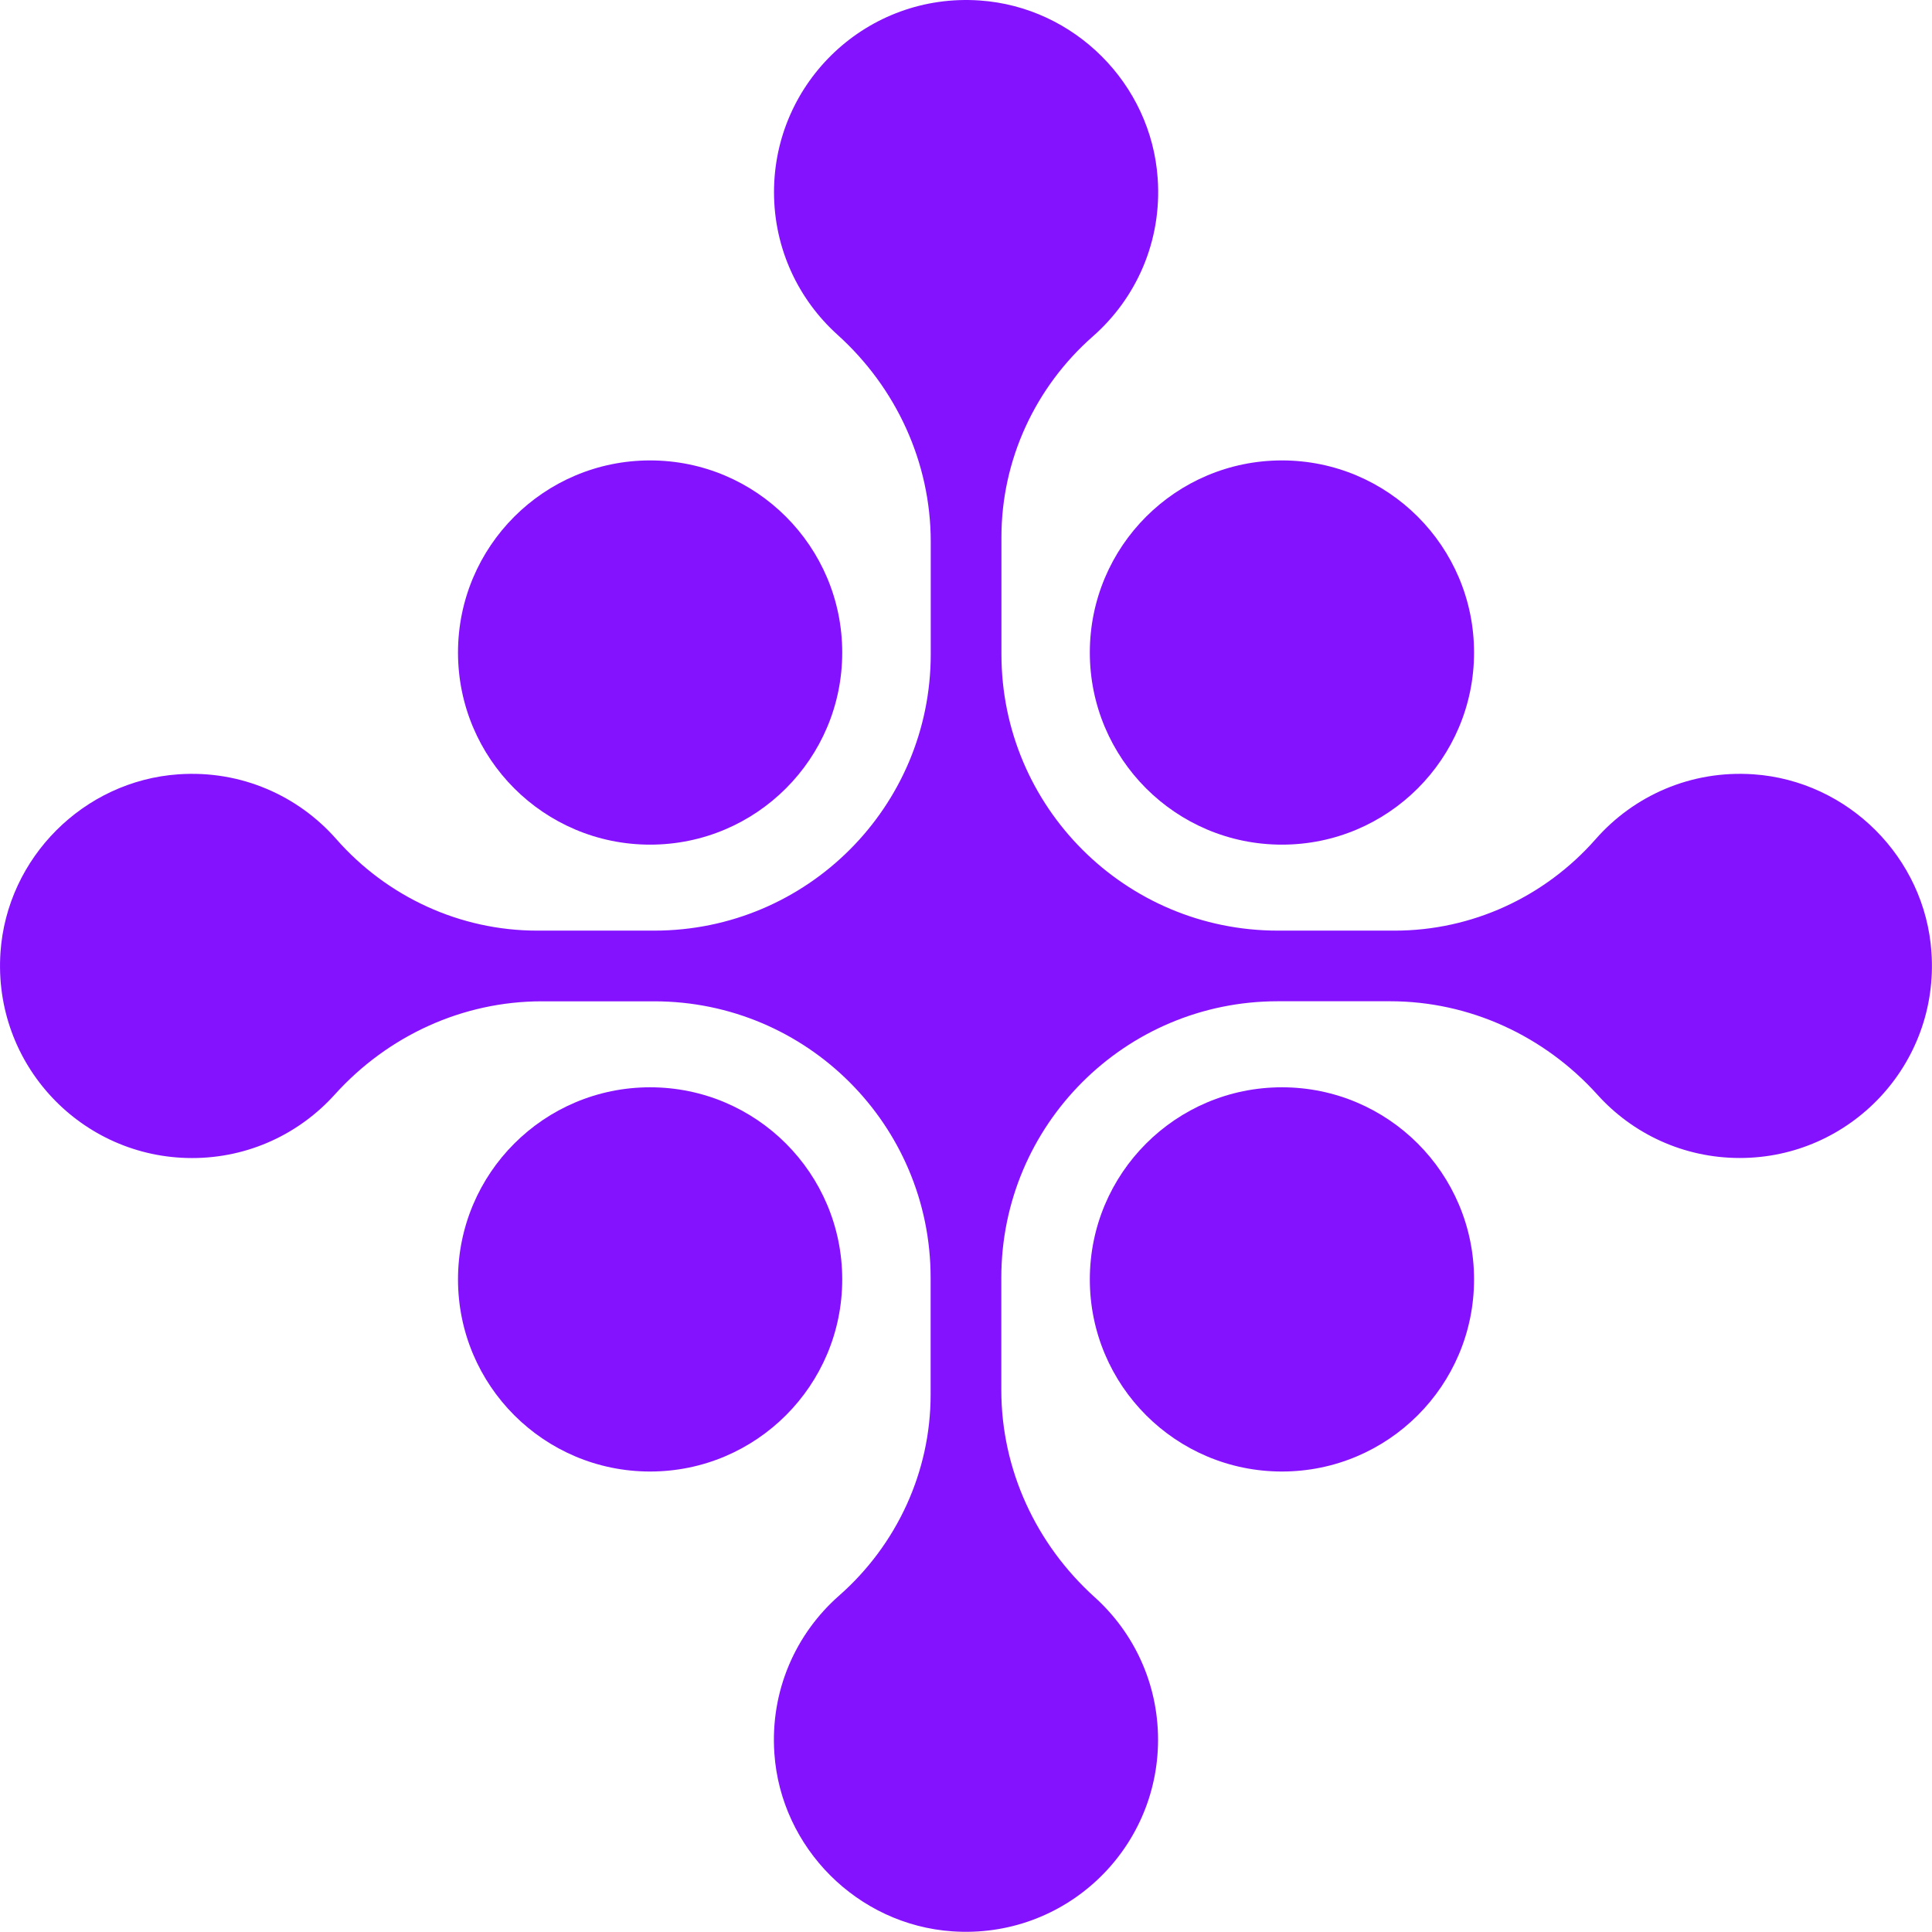
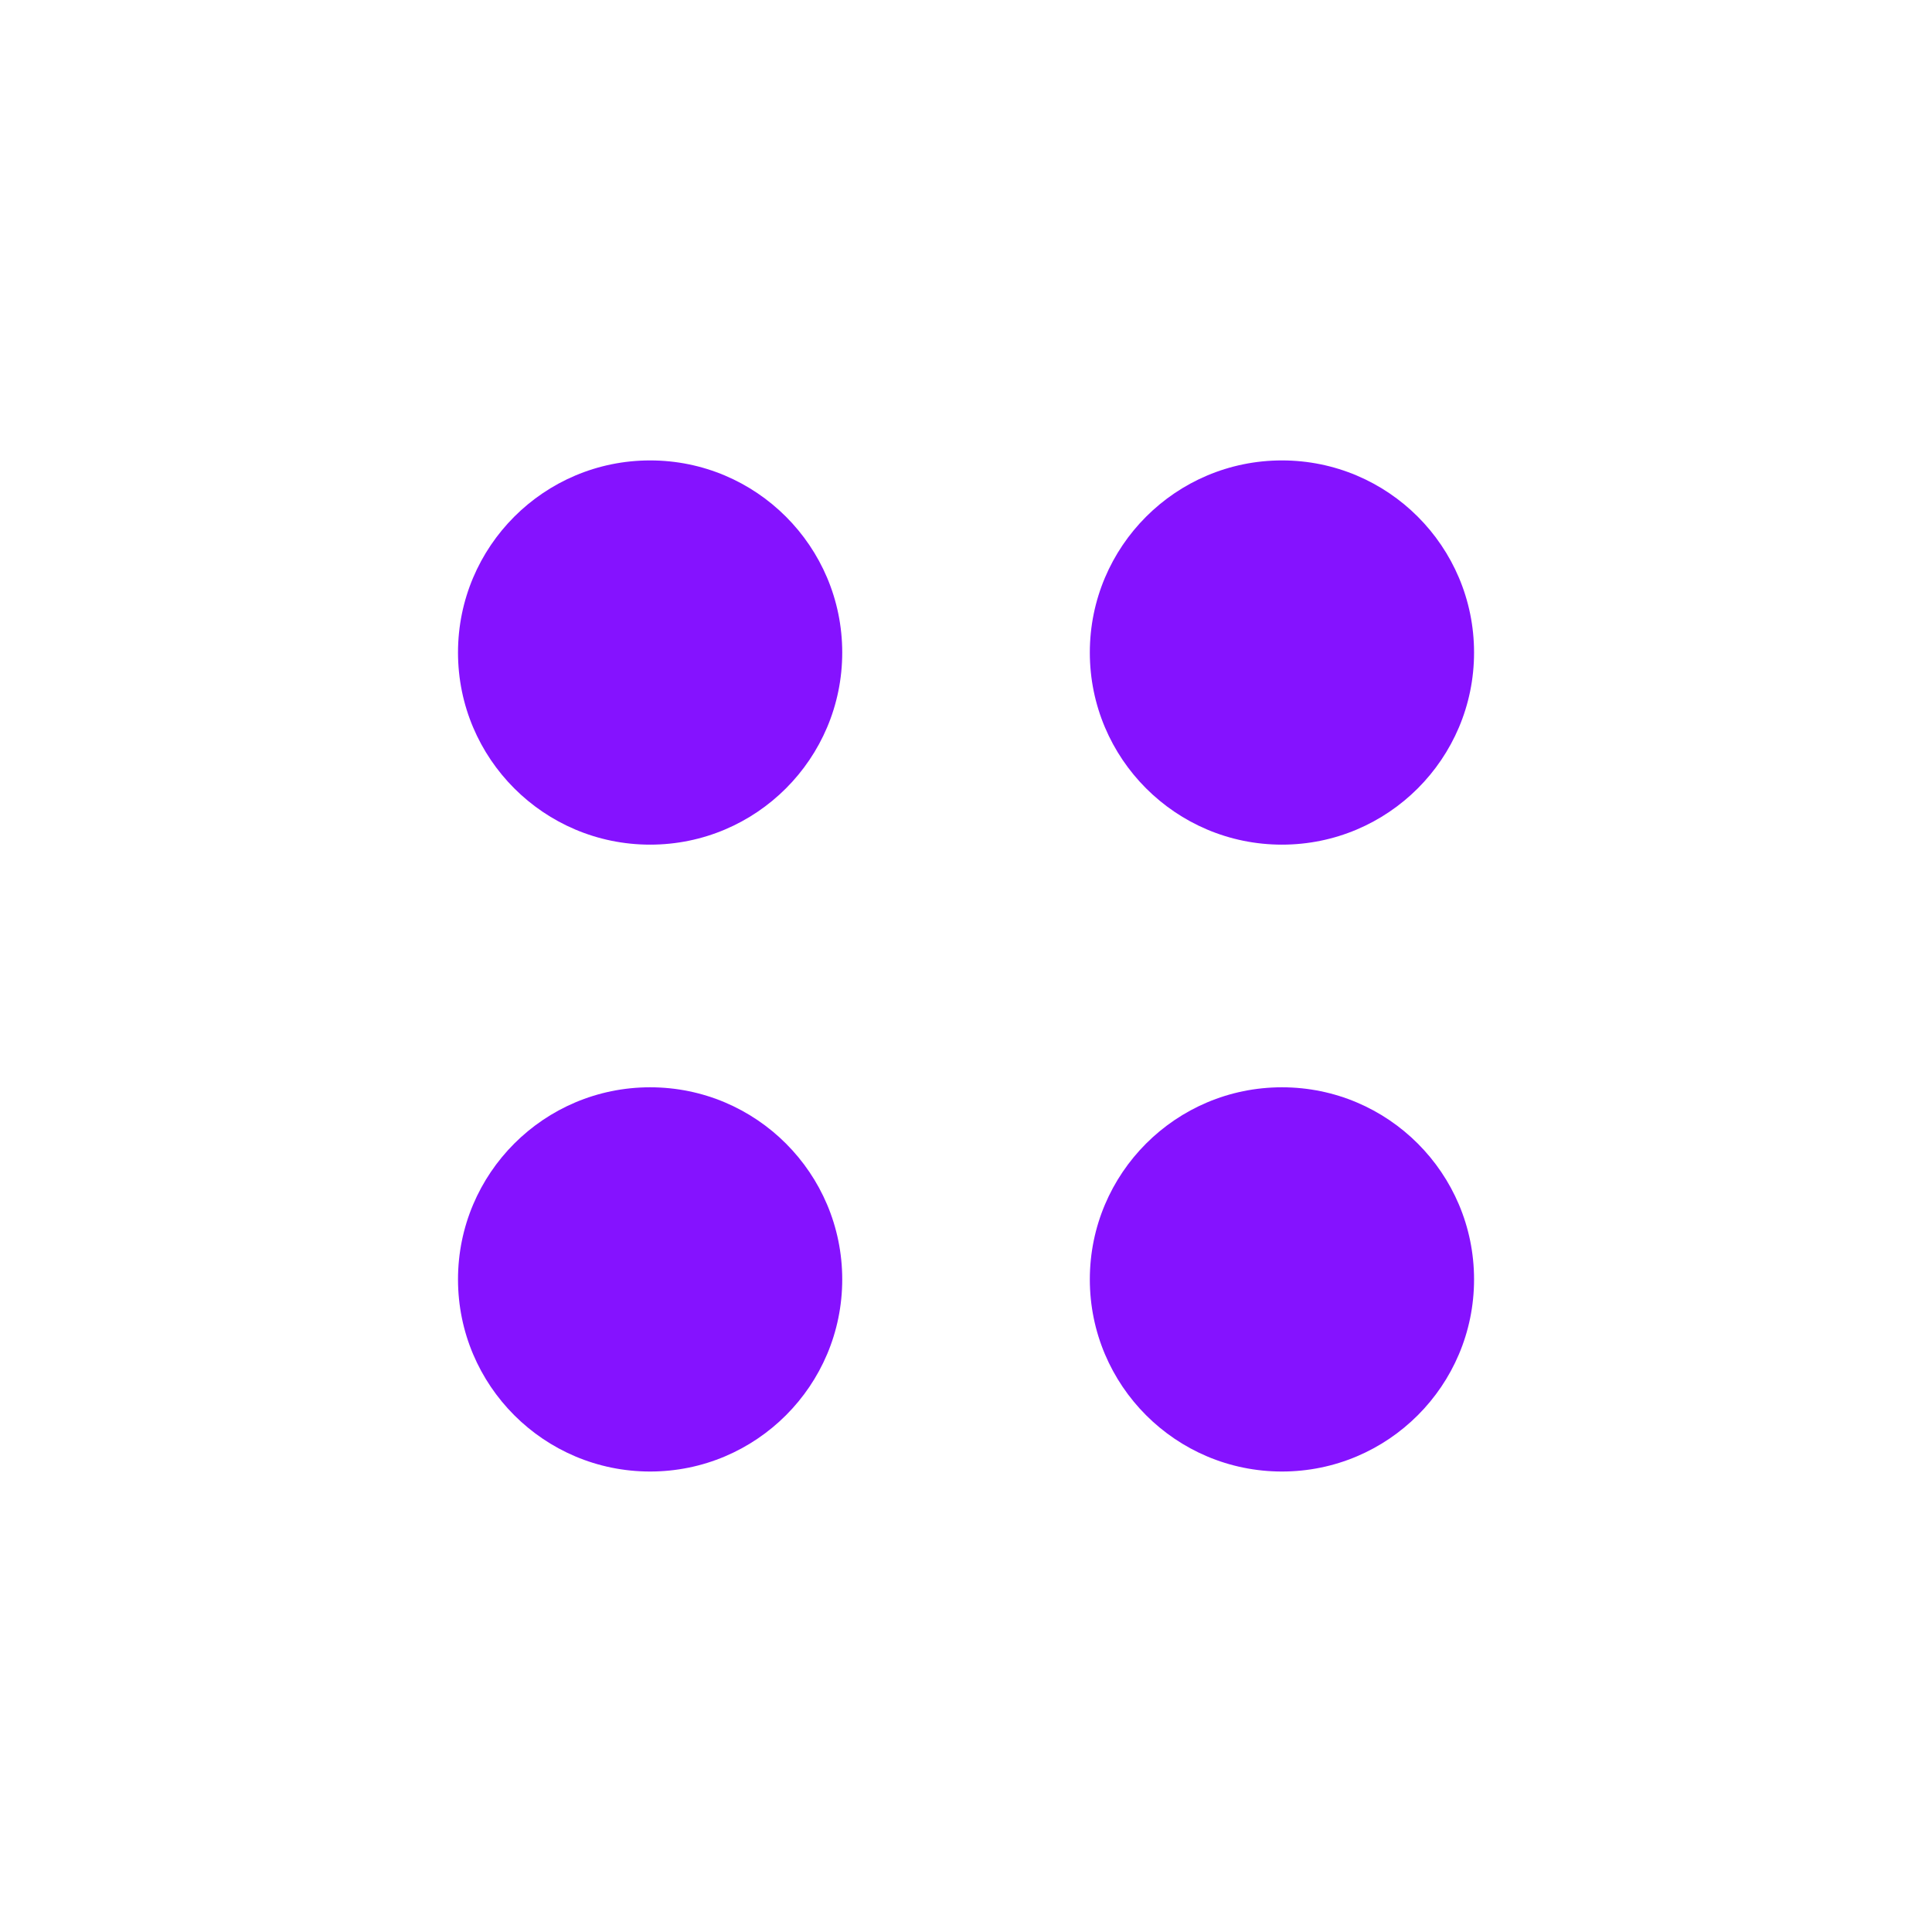
<svg xmlns="http://www.w3.org/2000/svg" version="1.1" id="Calque_1" x="0px" y="0px" width="32px" height="31.999px" viewBox="0 0 32 31.999" enable-background="new 0 0 32 31.999" xml:space="preserve">
  <g>
    <g>
      <g>
        <g>
          <g>
            <circle fill="#8512FF" cx="21.233" cy="10.808" r="3.182" />
          </g>
          <g>
            <circle fill="#8512FF" cx="10.768" cy="10.808" r="3.182" />
          </g>
        </g>
        <g>
          <g>
            <circle fill="#8512FF" cx="21.233" cy="21.191" r="3.182" />
          </g>
          <g>
            <circle fill="#8512FF" cx="10.768" cy="21.191" r="3.182" />
          </g>
        </g>
      </g>
      <g>
-         <path fill="#8512FF" d="M29.044,12.825c-1.042-0.072-1.986,0.358-2.615,1.074c-0.842,0.958-2.051,1.515-3.325,1.515h-1.939     c-2.528,0-4.578-2.05-4.578-4.578V8.896c0-1.275,0.557-2.483,1.515-3.325c0.715-0.629,1.146-1.573,1.073-2.616     c-0.108-1.568-1.379-2.839-2.947-2.947c-1.859-0.129-3.408,1.342-3.408,3.174c0,0.938,0.405,1.779,1.051,2.362     c0.974,0.878,1.545,2.117,1.545,3.428v1.864c0,2.528-2.05,4.578-4.578,4.578H8.897c-1.275,0-2.483-0.557-3.326-1.515     c-0.629-0.716-1.573-1.146-2.615-1.074c-1.569,0.108-2.84,1.38-2.948,2.948c-0.128,1.859,1.342,3.408,3.174,3.408     c0.938,0,1.779-0.405,2.362-1.051c0.879-0.974,2.117-1.545,3.429-1.545h1.863c2.528,0,4.578,2.049,4.578,4.578v1.938     c0,1.275-0.557,2.483-1.514,3.326c-0.716,0.628-1.146,1.572-1.074,2.615c0.108,1.568,1.38,2.839,2.947,2.947     c1.86,0.129,3.408-1.342,3.408-3.174c0-0.938-0.405-1.779-1.05-2.361c-0.974-0.879-1.546-2.117-1.546-3.429v-1.863     c0-2.529,2.05-4.578,4.578-4.578h1.863c1.312,0,2.551,0.571,3.43,1.545c0.581,0.646,1.424,1.051,2.361,1.051     c1.831,0,3.303-1.549,3.174-3.408C31.884,14.205,30.613,12.934,29.044,12.825z" />
-       </g>
+         </g>
    </g>
  </g>
</svg>